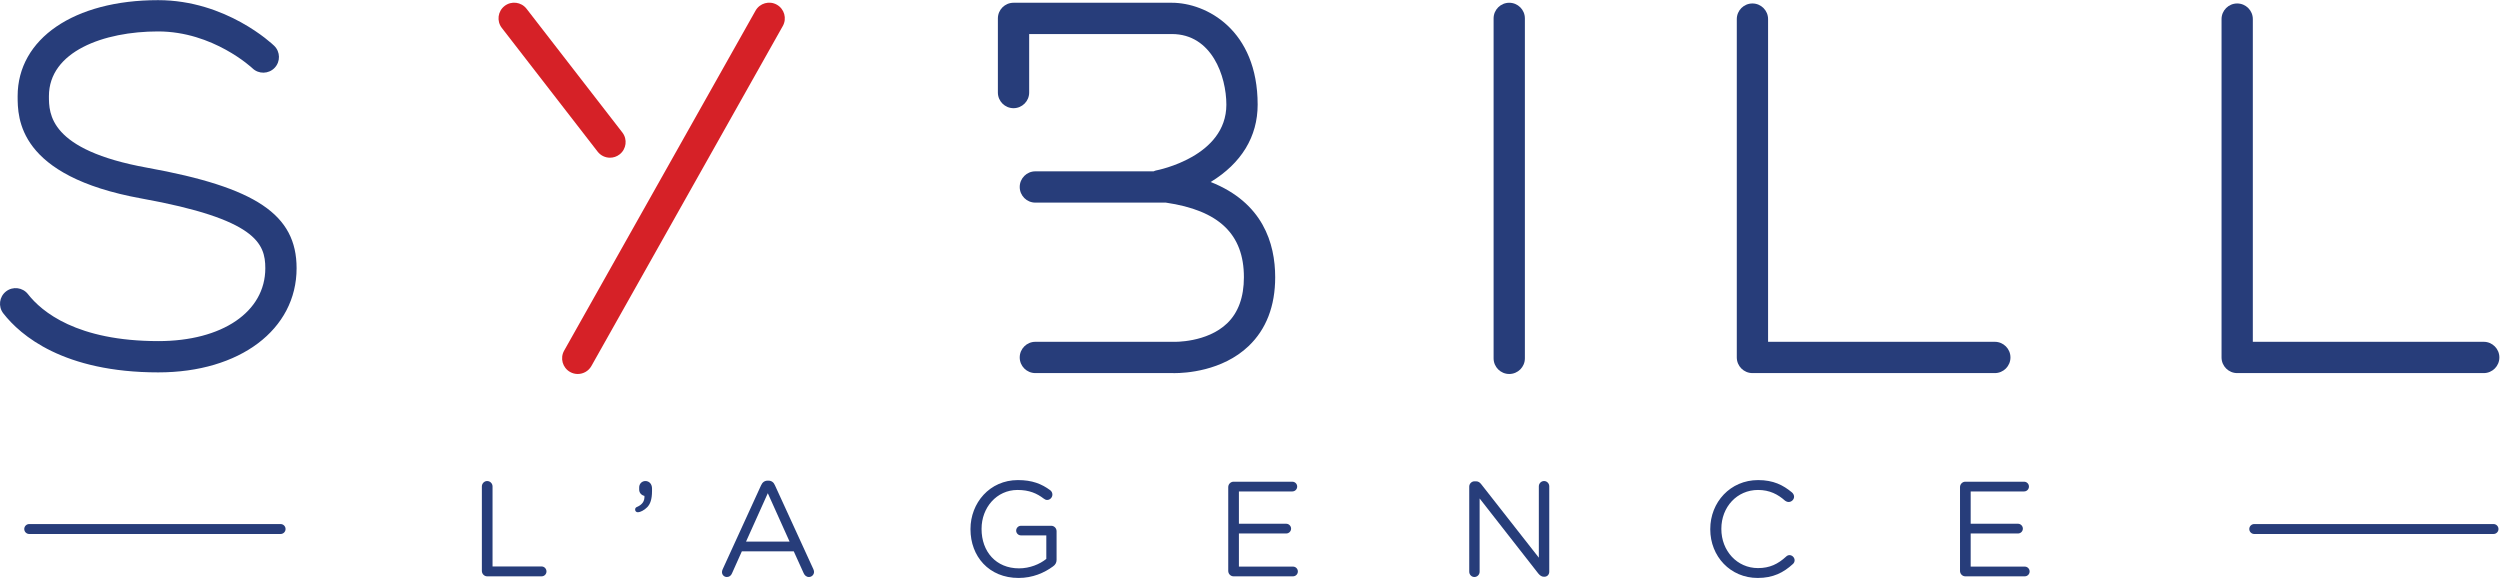
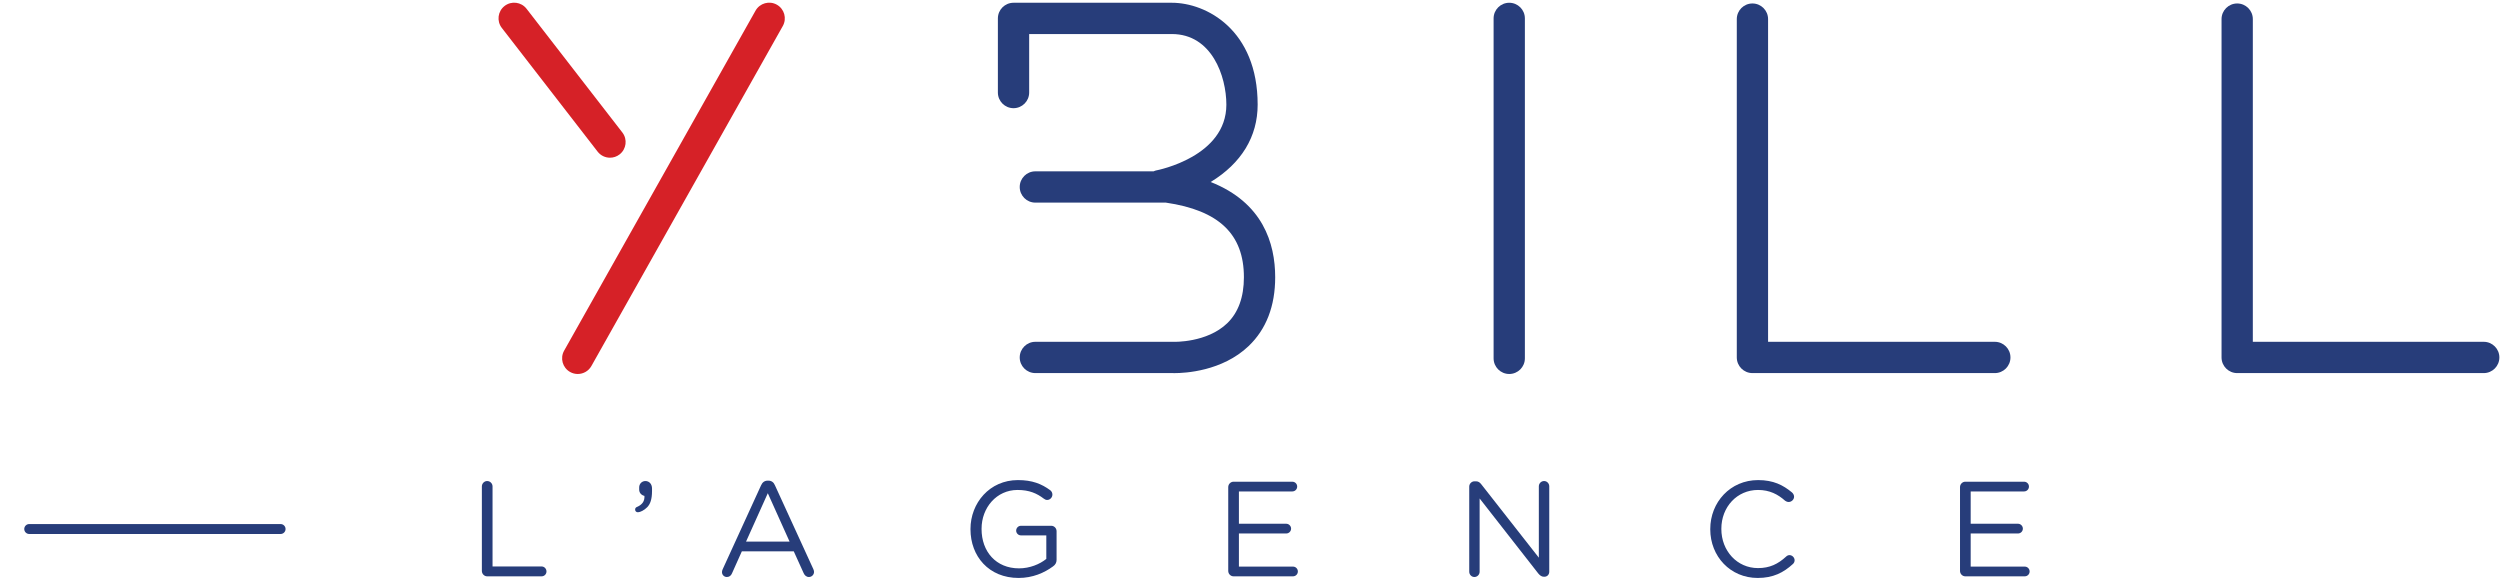
<svg xmlns="http://www.w3.org/2000/svg" viewBox="0 0 350.547 81.04" height="81.04" width="350.547" xml:space="preserve" id="svg2" version="1.1">
  <defs id="defs6" />
  <g transform="matrix(1.333,0,0,-1.333,0,81.04)" id="g10">
    <g transform="scale(0.1)" id="g12">
-       <path id="path14" style="fill:#273d7a;fill-opacity:1;fill-rule:nonzero;stroke:none" d="m 166.586,216.238 c -99.77,0 -145.016,38.879 -163.102,62.063 -5.59,7.156 -4.316,17.5 2.848,23.094 7.164,5.585 17.504,4.308 23.094,-2.852 14.395,-18.445 51.363,-49.395 137.16,-49.395 67.285,0 112.496,30.813 112.496,76.665 0,26.25 -9.949,51.609 -130.039,73.316 C 18.547,422.715 18.547,483.816 18.547,506.82 c 0,60.395 59.367,100.973 147.715,100.973 71.636,0 120.125,-46.043 122.156,-48.004 6.531,-6.312 6.715,-16.726 0.398,-23.266 -6.304,-6.523 -16.687,-6.714 -23.23,-0.437 v 0 c -0.406,0.387 -41.328,38.797 -99.324,38.797 -57.141,0 -114.805,-21.047 -114.805,-68.063 0,-18.375 0,-56.609 103.438,-75.308 114.519,-20.703 157.089,-49.344 157.089,-105.699 0,-64.516 -59.789,-109.575 -145.398,-109.575" />
      <path id="path16" style="fill:#d62127;fill-opacity:1;fill-rule:nonzero;stroke:none" d="m 641.664,442.059 c -4.91,0 -9.777,2.199 -13.023,6.382 L 527.852,578.598 c -5.567,7.187 -4.254,17.519 2.933,23.086 7.184,5.562 17.52,4.246 23.086,-2.934 L 654.66,468.594 c 5.567,-7.188 4.254,-17.52 -2.933,-23.086 -2.997,-2.32 -6.543,-3.449 -10.063,-3.449" />
      <path id="path18" style="fill:#d62127;fill-opacity:1;fill-rule:nonzero;stroke:none" d="m 607.734,214.551 c -2.734,0 -5.507,0.683 -8.058,2.117 -7.918,4.465 -10.727,14.492 -6.27,22.414 l 201.348,357.664 c 4.465,7.922 14.492,10.723 22.414,6.266 7.918,-4.457 10.723,-14.492 6.27,-22.414 L 622.09,222.938 c -3.024,-5.372 -8.61,-8.387 -14.356,-8.387" />
      <path id="path20" style="fill:#273d7a;fill-opacity:1;fill-rule:nonzero;stroke:none" d="m 1587.58,214.551 c -9.09,0 -16.46,7.371 -16.46,16.453 v 357.59 c 0,9.086 7.37,16.453 16.46,16.453 9.08,0 16.45,-7.367 16.45,-16.453 v -357.59 c 0,-9.082 -7.37,-16.453 -16.45,-16.453" />
      <path id="path22" style="fill:#273d7a;fill-opacity:1;fill-rule:nonzero;stroke:none" d="M 2098.36,215.496 H 1843.4 c -9.09,0 -16.46,7.363 -16.46,16.457 v 355.891 c 0,9.09 7.37,16.457 16.46,16.457 9.08,0 16.45,-7.367 16.45,-16.457 V 248.406 h 238.51 c 9.08,0 16.45,-7.371 16.45,-16.453 0,-9.094 -7.37,-16.457 -16.45,-16.457" />
      <path id="path24" style="fill:#273d7a;fill-opacity:1;fill-rule:nonzero;stroke:none" d="m 2612.65,215.496 h -259.34 c -9.08,0 -16.46,7.363 -16.46,16.457 v 355.891 c 0,9.09 7.38,16.457 16.46,16.457 9.09,0 16.45,-7.367 16.45,-16.457 V 248.406 h 242.89 c 9.09,0 16.45,-7.371 16.45,-16.453 0,-9.094 -7.36,-16.457 -16.45,-16.457" />
      <path id="path26" style="fill:#273d7a;fill-opacity:1;fill-rule:nonzero;stroke:none" d="m 1273.51,416.512 c 32.35,19.683 49.42,47.746 49.42,81.328 0,78.656 -53.97,107.207 -90.25,107.207 h -166.54 c -9.09,0 -16.46,-7.367 -16.46,-16.453 v -77.992 c 0,-9.09 7.37,-16.457 16.46,-16.457 9.08,0 16.45,7.367 16.45,16.457 v 61.535 h 150.09 c 42.07,0 57.34,-44.434 57.34,-74.297 0,-54.512 -71.28,-68.695 -74.27,-69.266 -0.81,-0.152 -1.47,-0.594 -2.24,-0.851 H 1089.1 c -9.09,0 -16.45,-7.368 -16.45,-16.453 0,-9.086 7.36,-16.457 16.45,-16.457 h 137.26 c 55.92,-8.168 82.11,-33.25 82.11,-78.477 0,-20.906 -5.92,-37.207 -17.59,-48.445 -21.38,-20.586 -56.02,-19.512 -56.3,-19.504 -0.26,0.011 -0.5,0.019 -0.75,0.019 H 1089.1 c -9.09,0 -16.45,-7.371 -16.45,-16.453 0,-9.094 7.36,-16.457 16.45,-16.457 h 144.44 c 0.44,-0.019 1.16,-0.027 2.12,-0.027 10.49,0 49.94,1.863 77.81,28.484 18.52,17.707 27.91,42.051 27.91,72.383 0,35.859 -13.09,78.559 -67.87,100.176" />
      <path id="path28" style="fill:#273d7a;fill-opacity:1;fill-rule:nonzero;stroke:none" d="m 506.879,96.258 c 0,3.137 2.559,5.695 5.547,5.695 3.129,0 5.683,-2.558 5.683,-5.695 v -84.168 h 51.618 c 2.843,0 5.121,-2.422 5.121,-5.266 0,-2.84 -2.278,-5.117 -5.121,-5.117 h -57.301 c -2.988,0 -5.547,2.559 -5.547,5.684 V 96.258" />
      <path id="path30" style="fill:#273d7a;fill-opacity:1;fill-rule:nonzero;stroke:none" d="m 669.941,74.648 c 5.825,2.559 8.243,6.113 7.957,11.66 -2.98,0.711 -5.543,2.988 -5.543,6.68 v 2.273 c 0,3.703 2.844,6.691 6.54,6.691 4.125,0 6.968,-3.273 6.968,-7.824 v -2.703 c 0,-8.672 -1.847,-13.789 -5.117,-17.062 -2.988,-3.125 -7.394,-5.262 -9.668,-5.262 -1.851,0 -2.988,1.141 -2.988,2.852 0,1.277 0.711,2.273 1.851,2.695" />
      <path id="path32" style="fill:#273d7a;fill-opacity:1;fill-rule:nonzero;stroke:none" d="M 830.551,38.25 807.66,89.148 784.77,38.25 Z M 760.172,9.102 800.551,97.402 c 1.422,3.125 3.554,4.969 7.109,4.969 h 0.567 c 3.418,0 5.687,-1.844 6.968,-4.969 L 855.578,9.238 c 0.426,-0.996 0.711,-1.992 0.711,-2.844 0,-2.988 -2.418,-5.398 -5.402,-5.398 -2.699,0 -4.551,1.844 -5.547,4.121 L 834.961,28.008 H 780.359 L 769.98,4.832 c -0.996,-2.41 -2.847,-3.836 -5.402,-3.836 -2.848,0 -5.121,2.273 -5.121,5.117 0,0.848 0.141,1.844 0.715,2.988" />
      <path id="path34" style="fill:#273d7a;fill-opacity:1;fill-rule:nonzero;stroke:none" d="m 1020.85,51.191 v 0.281 c 0,27.297 20.05,51.476 49.91,51.476 15.07,0 24.88,-3.984 33.98,-10.664 1.28,-0.996 2.28,-2.559 2.28,-4.551 0,-3.125 -2.56,-5.695 -5.55,-5.695 -1.28,0 -2.41,0.578 -3.55,1.426 -7.11,5.402 -15.07,9.102 -27.58,9.102 -22.05,0 -37.83,-18.621 -37.83,-40.809 v -0.285 c 0,-23.75 15.21,-41.375 39.39,-41.375 11.37,0 21.9,4.402 28.72,9.949 v 24.738 h -26.73 c -2.7,0 -4.98,2.285 -4.98,4.98 0,2.84 2.28,5.117 4.98,5.117 h 31.99 c 2.99,0 5.54,-2.559 5.54,-5.684 V 18.906 c 0,-2.695 -1.27,-5.117 -3.83,-6.816 C 1098.49,5.398 1086.26,0 1071.47,0 c -31.28,0 -50.62,22.754 -50.62,51.191" />
      <path id="path36" style="fill:#273d7a;fill-opacity:1;fill-rule:nonzero;stroke:none" d="M 1291.99,7.391 V 95.555 c 0,3.125 2.56,5.683 5.55,5.683 h 61.85 c 2.85,0 5.12,-2.273 5.12,-5.117 0,-2.84 -2.27,-5.117 -5.12,-5.117 h -56.17 V 57.02 h 49.77 c 2.84,0 5.12,-2.422 5.12,-5.117 0,-2.852 -2.28,-5.125 -5.12,-5.125 h -49.77 V 11.941 h 56.88 c 2.84,0 5.12,-2.273 5.12,-5.117 0,-2.84 -2.28,-5.117 -5.12,-5.117 h -62.56 c -2.99,0 -5.55,2.559 -5.55,5.684" />
      <path id="path38" style="fill:#273d7a;fill-opacity:1;fill-rule:nonzero;stroke:none" d="m 1545.49,96.121 c 0,2.988 2.56,5.547 5.54,5.547 h 1.57 c 2.56,0 4.12,-1.277 5.68,-3.27 l 60.43,-77.07 v 75.078 c 0,2.988 2.42,5.547 5.55,5.547 2.98,0 5.41,-2.558 5.41,-5.547 V 6.543 c 0,-2.988 -2.14,-5.266 -5.13,-5.266 h -0.57 c -2.42,0 -4.12,1.426 -5.83,3.41 l -61.71,78.926 V 6.543 c 0,-2.988 -2.42,-5.547 -5.54,-5.547 -2.99,0 -5.4,2.559 -5.4,5.547 V 96.121" />
      <path id="path40" style="fill:#273d7a;fill-opacity:1;fill-rule:nonzero;stroke:none" d="m 1799.03,51.191 v 0.281 c 0,28.156 21.05,51.476 50.34,51.476 16.07,0 26.3,-5.265 35.55,-12.941 1.13,-0.996 2.28,-2.559 2.28,-4.551 0,-2.988 -2.71,-5.547 -5.7,-5.547 -1.56,0 -2.84,0.715 -3.69,1.281 -7.68,6.824 -16.36,11.375 -28.58,11.375 -22.04,0 -38.54,-17.918 -38.54,-40.809 v -0.285 c 0,-23.035 16.64,-41.094 38.54,-41.094 12.37,0 21.04,4.269 29.58,12.09 0.85,0.852 2.13,1.562 3.55,1.562 2.84,0 5.4,-2.559 5.4,-5.41 0,-1.699 -0.85,-3.125 -1.84,-3.973 C 1876.1,5.684 1865.29,0 1848.94,0 c -28.72,0 -49.91,22.605 -49.91,51.191" />
      <path id="path42" style="fill:#273d7a;fill-opacity:1;fill-rule:nonzero;stroke:none" d="M 2061.74,7.391 V 95.555 c 0,3.125 2.56,5.683 5.54,5.683 h 61.86 c 2.84,0 5.12,-2.273 5.12,-5.117 0,-2.84 -2.28,-5.117 -5.12,-5.117 h -56.17 V 57.02 h 49.77 c 2.84,0 5.12,-2.422 5.12,-5.117 0,-2.852 -2.28,-5.125 -5.12,-5.125 h -49.77 V 11.941 h 56.88 c 2.84,0 5.12,-2.273 5.12,-5.117 0,-2.84 -2.28,-5.117 -5.12,-5.117 h -62.57 c -2.98,0 -5.54,2.559 -5.54,5.684" />
      <path id="path44" style="fill:#273d7a;fill-opacity:1;fill-rule:nonzero;stroke:none" d="M 295.148,46.238 H 30.762 c -2.898,0 -5.242,2.344 -5.242,5.234 0,2.891 2.344,5.234 5.242,5.234 H 295.148 c 2.895,0 5.235,-2.344 5.235,-5.234 0,-2.891 -2.34,-5.234 -5.235,-5.234" />
-       <path id="path46" style="fill:#273d7a;fill-opacity:1;fill-rule:nonzero;stroke:none" d="m 2622.93,46.238 h -251.66 c -2.89,0 -5.24,2.344 -5.24,5.234 0,2.891 2.35,5.234 5.24,5.234 h 251.66 c 2.89,0 5.23,-2.344 5.23,-5.234 0,-2.891 -2.34,-5.234 -5.23,-5.234" />
    </g>
  </g>
</svg>